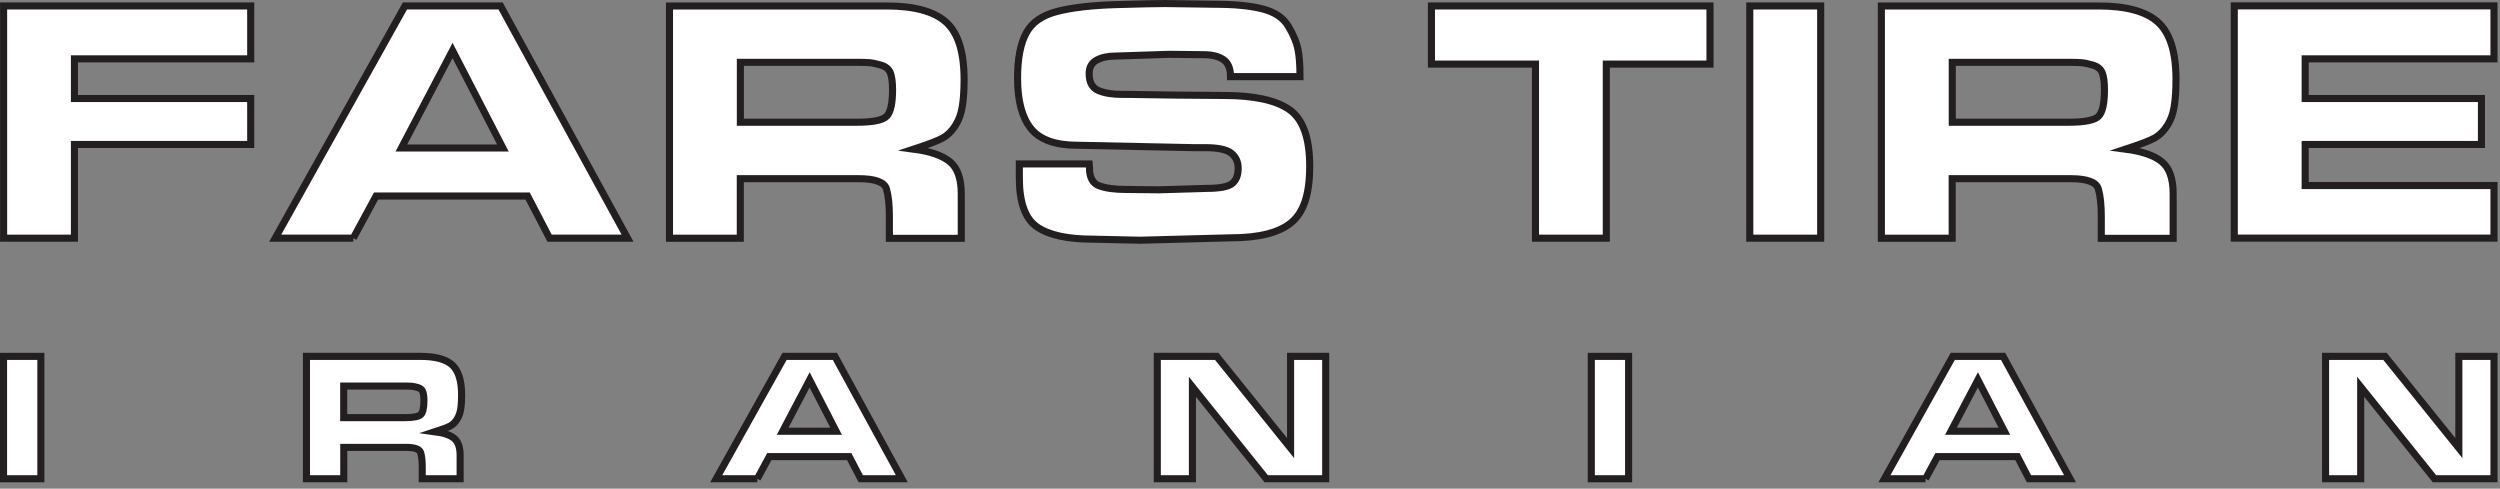
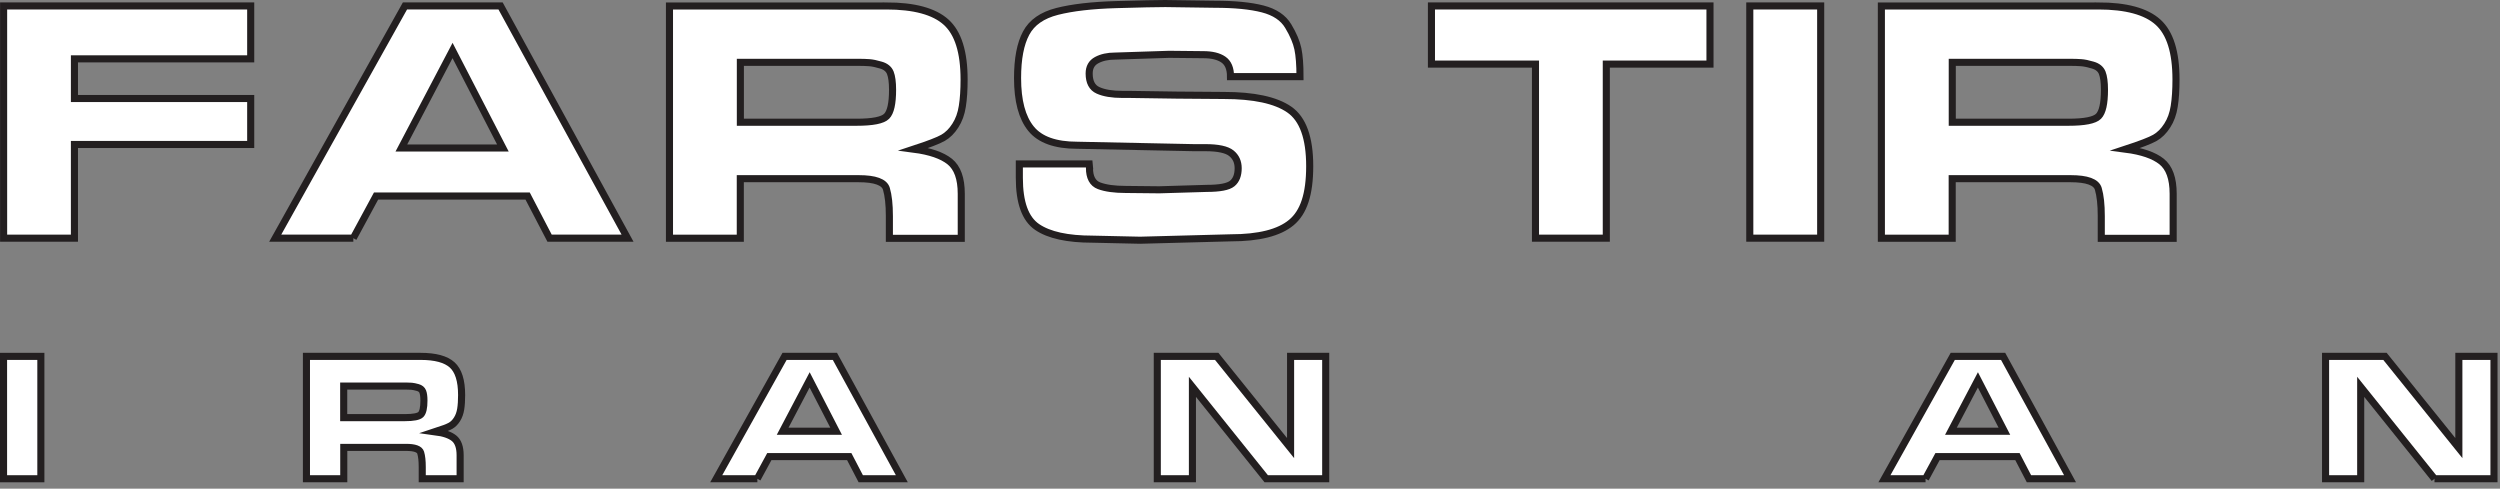
<svg xmlns="http://www.w3.org/2000/svg" width="353" height="69" viewBox="0 0 353 69" fill="none">
  <rect x="0" y="0" width="353" height="69" fill="#808080" stroke="none" />
  <path d="M35.4 0.84V8.31H10.51V13.91H35.4V20.4H10.51V33.63H0.51V0.84H35.4Z" fill="white" stroke="#231F20" stroke-miterlimit="10" />
  <path d="M49.89 33.63H38.86L57.18 0.84H70.68L88.61 33.63H77.6L74.5 27.68H53.1L49.88 33.63H49.89ZM56.67 20.9H71.01L63.9 7.13L56.67 20.9Z" fill="white" stroke="#231F20" stroke-miterlimit="10" />
  <path d="M125.14 0.84C129.08 0.84 131.9 1.6 133.59 3.13C135.28 4.65 136.13 7.35 136.13 11.22C136.13 12.69 136.05 13.96 135.88 15.01C135.72 16.06 135.39 16.97 134.89 17.74C134.4 18.51 133.82 19.08 133.16 19.46C132.5 19.84 131.12 20.37 129.02 21.06C131.32 21.36 133.01 21.94 134.1 22.81C135.18 23.68 135.73 25.19 135.73 27.36V33.65H125.58V30.5C125.58 28.89 125.44 27.62 125.16 26.66C124.88 25.71 123.57 25.23 121.24 25.23H104.53V33.64H94.53V0.85H125.14V0.84ZM120.95 17.26C123.22 17.26 124.63 16.98 125.19 16.42C125.75 15.86 126.03 14.62 126.03 12.68C126.03 11.6 125.92 10.8 125.71 10.27C125.5 9.75 125.05 9.38 124.38 9.19C123.71 8.99 123.16 8.88 122.73 8.85C122.3 8.82 121.79 8.8 121.2 8.8H104.54V17.26H120.95Z" fill="white" stroke="#231F20" stroke-miterlimit="10" />
  <path d="M153.83 23.7C153.83 25.04 154.28 25.89 155.19 26.23C156.09 26.57 157.35 26.75 158.96 26.75L163.69 26.8L170.39 26.6C172.23 26.6 173.43 26.37 173.99 25.91C174.55 25.45 174.83 24.73 174.83 23.75C174.83 22.86 174.51 22.16 173.87 21.64C173.23 21.12 172 20.85 170.2 20.85H168.57L152.11 20.51C149.02 20.51 146.84 19.73 145.58 18.17C144.31 16.61 143.68 14.23 143.68 11.02C143.68 8.3 144.08 6.19 144.89 4.68C145.69 3.17 147.16 2.15 149.28 1.61C151.4 1.07 154.18 0.75 157.61 0.65C161.04 0.55 163.35 0.5 164.53 0.5L171.53 0.6C174.32 0.6 176.57 0.82 178.28 1.26C179.99 1.7 181.2 2.51 181.9 3.69C182.61 4.87 183.06 5.94 183.26 6.89C183.46 7.84 183.56 9.15 183.56 10.82H173.75C173.75 9.67 173.41 8.87 172.74 8.41C172.07 7.95 171.12 7.72 169.91 7.72L165.08 7.67L157.44 7.92C156.42 7.92 155.56 8.11 154.85 8.49C154.14 8.87 153.79 9.5 153.79 10.38C153.79 11.59 154.21 12.39 155.05 12.76C155.89 13.14 157.03 13.33 158.48 13.33H159.51L166.21 13.43L172.81 13.48C177.05 13.48 180.13 14.14 182.05 15.47C183.97 16.8 184.93 19.46 184.93 23.46C184.93 27.46 184.07 29.98 182.34 31.42C180.62 32.86 177.76 33.58 173.79 33.58L160.98 33.92L154.28 33.77C150.73 33.77 148.12 33.2 146.44 32.05C144.76 30.9 143.93 28.59 143.93 25.12V23.15H153.79L153.84 23.69L153.83 23.7Z" fill="white" stroke="#231F20" stroke-miterlimit="10" />
  <path d="M216.81 33.63V9.05H202.12V0.84H241.45V9.05H226.81V33.63H216.81Z" fill="white" stroke="#231F20" stroke-miterlimit="10" />
  <path d="M247.07 33.63V0.84H257.08V33.63H247.07Z" fill="white" stroke="#231F20" stroke-miterlimit="10" />
  <path d="M296.26 0.84C300.2 0.84 303.02 1.6 304.71 3.13C306.4 4.65 307.25 7.35 307.25 11.22C307.25 12.69 307.17 13.96 307 15.01C306.84 16.06 306.51 16.97 306.01 17.74C305.52 18.51 304.94 19.08 304.28 19.46C303.62 19.84 302.24 20.37 300.14 21.06C302.44 21.36 304.13 21.94 305.22 22.81C306.3 23.68 306.85 25.19 306.85 27.36V33.65H296.7V30.5C296.7 28.89 296.56 27.62 296.28 26.66C296 25.71 294.69 25.23 292.36 25.23H275.65V33.64H265.65V0.85H296.26V0.84ZM292.07 17.26C294.34 17.26 295.75 16.98 296.31 16.42C296.87 15.86 297.15 14.62 297.15 12.68C297.15 11.6 297.04 10.8 296.83 10.27C296.62 9.75 296.17 9.38 295.5 9.19C294.83 8.99 294.28 8.88 293.85 8.85C293.42 8.82 292.91 8.8 292.32 8.8H275.66V17.26H292.07Z" fill="white" stroke="#231F20" stroke-miterlimit="10" />
-   <path d="M352.15 0.84V8.31H325.49V13.91H350.38V20.4H325.49V26.2H352.15V33.62H315.48V0.83H352.15V0.84Z" fill="white" stroke="#231F20" stroke-miterlimit="10" />
  <path d="M0.5 67.6V50.32H5.77V67.6H0.5Z" fill="white" stroke="#231F20" stroke-miterlimit="10" />
  <path d="M59.39 50.32C61.47 50.32 62.95 50.72 63.84 51.52C64.73 52.32 65.18 53.74 65.18 55.78C65.18 56.56 65.14 57.22 65.05 57.77C64.96 58.32 64.79 58.8 64.53 59.21C64.27 59.62 63.97 59.92 63.62 60.12C63.27 60.32 62.55 60.6 61.44 60.96C62.65 61.12 63.54 61.42 64.11 61.88C64.68 62.34 64.97 63.14 64.97 64.28V67.6H59.62V65.94C59.62 65.09 59.55 64.42 59.4 63.92C59.25 63.42 58.56 63.17 57.34 63.17H48.54V67.6H43.27V50.32H59.39ZM57.19 58.97C58.38 58.97 59.13 58.82 59.42 58.53C59.71 58.24 59.86 57.58 59.86 56.56C59.86 55.99 59.8 55.57 59.69 55.29C59.58 55.01 59.34 54.82 58.99 54.72C58.64 54.62 58.34 54.56 58.12 54.54C57.89 54.52 57.63 54.51 57.31 54.51H48.53V58.97H57.18H57.19Z" fill="white" stroke="#231F20" stroke-miterlimit="10" />
  <path d="M106.94 67.6H101.13L110.78 50.32H117.89L127.34 67.6H121.54L119.91 64.47H108.63L106.93 67.6H106.94ZM110.51 60.89H118.06L114.32 53.64L110.51 60.89Z" fill="white" stroke="#231F20" stroke-miterlimit="10" />
  <path d="M178.79 67.6L168.37 54.62V67.6H163.41V50.32H171.8L182.23 63.27V50.32H187.19V67.6H178.79Z" fill="white" stroke="#231F20" stroke-miterlimit="10" />
-   <path d="M224.69 67.6V50.32H229.96V67.6H224.69Z" fill="white" stroke="#231F20" stroke-miterlimit="10" />
  <path d="M271.89 67.6H266.08L275.73 50.32H282.84L292.29 67.6H286.49L284.86 64.47H273.58L271.88 67.6H271.89ZM275.47 60.89H283.02L279.28 53.64L275.47 60.89Z" fill="white" stroke="#231F20" stroke-miterlimit="10" />
-   <path d="M343.75 67.6L333.33 54.62V67.6H328.37V50.32H336.76L347.19 63.27V50.32H352.15V67.6H343.75Z" fill="white" stroke="#231F20" stroke-miterlimit="10" />
+   <path d="M343.75 67.6L333.33 54.62V67.6H328.37V50.32H336.76L347.19 63.27V50.32H352.15V67.6H343.75" fill="white" stroke="#231F20" stroke-miterlimit="10" />
</svg>